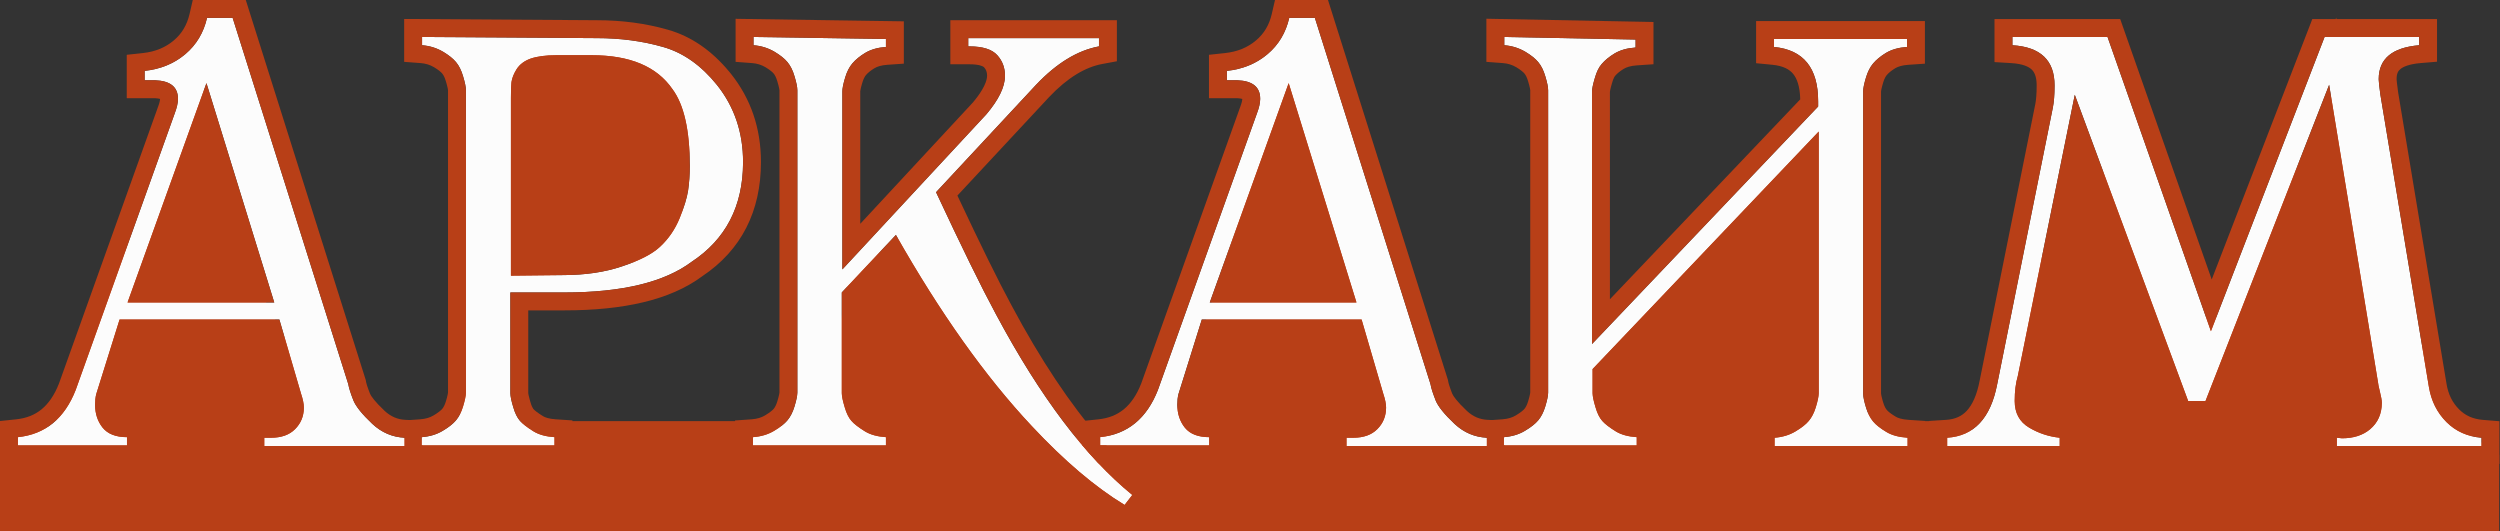
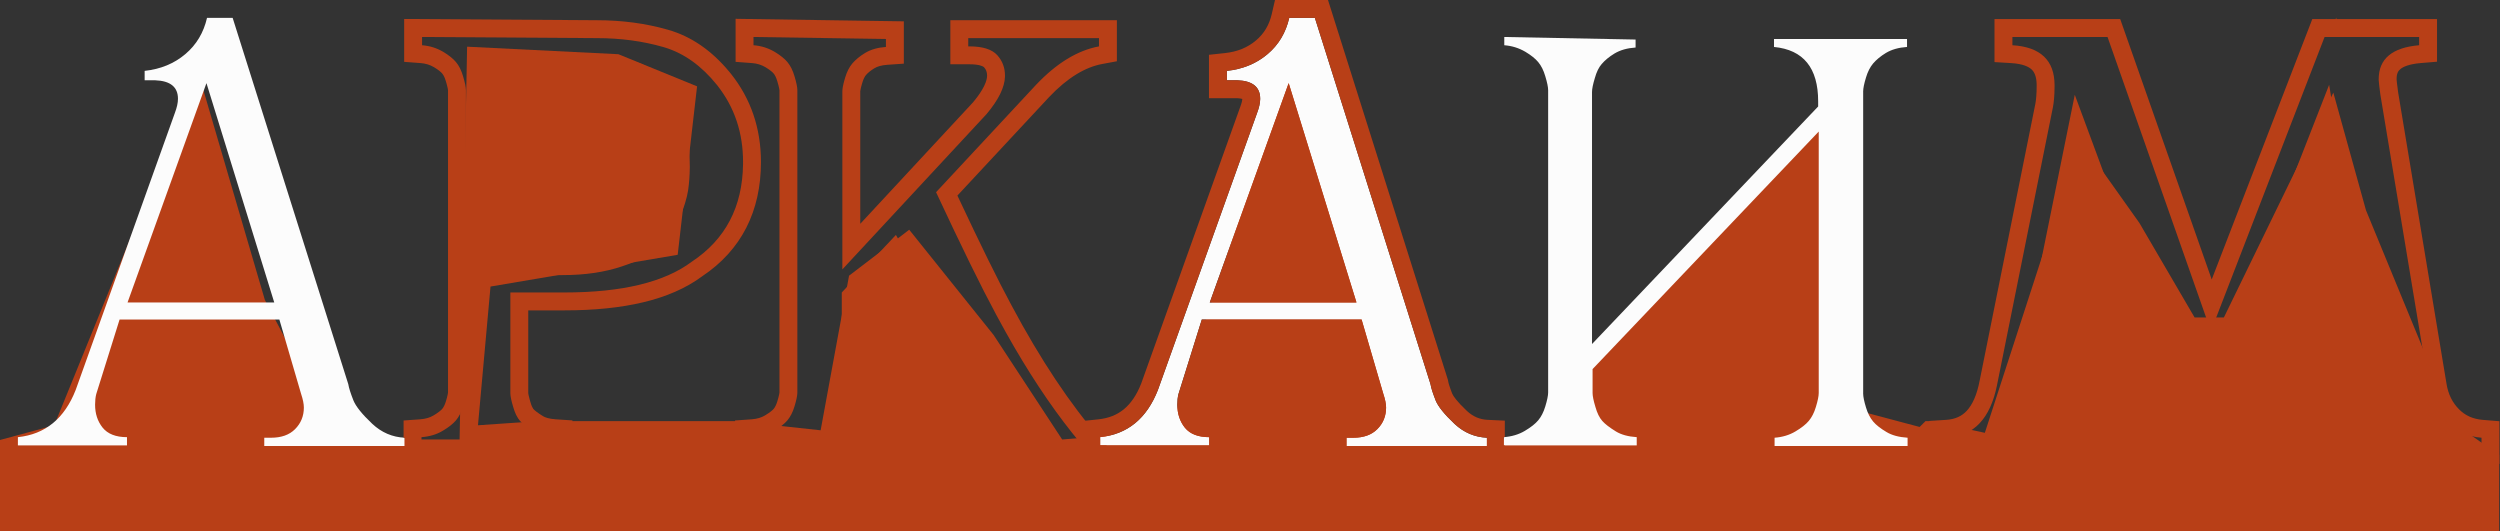
<svg xmlns="http://www.w3.org/2000/svg" width="1483" height="315" viewBox="0 0 1483 315" fill="none">
  <rect x="0" y="0" width="1483" height="315" fill="#333333" stroke="none" />
  <path d="M32.181 252.28L0 261V315H376.5H1482.5V269.852L1455.5 251L1403.5 124.722L1384.14 54.965L1319.2 188.326H1301.84L1269.12 132.304L1233.92 82.728L1177.41 256.742L1145.18 249.801H1142.21L1138.74 253.272L1090.15 240.382L1094.61 179.402V82.728L1077.76 73.308L934.479 218.072L916.631 260.708H855.652L806.075 151.144L764.43 39.596L694.031 255.255L630.077 260.708L589.424 198.737L539.352 136.271L503.656 163.538L486.8 255.255L436.728 249.801H319.23L283.535 252.28L290.972 169.983L402.004 151.144L413.504 51.222L366.824 32.159L277.09 27.697L272.628 260.708H200.742L157.114 177.915L117.504 42.723L32.181 252.28Z" fill="#B83F17" />
-   <path d="M1250.19 21.939L1311.52 196.471L1378.94 21.939H1435.03V26.838C1419.04 28.19 1411.04 34.892 1411.04 46.944C1411.04 48.296 1411.38 51.393 1412.05 56.237L1440.77 229.249C1442.13 237.696 1445.62 244.736 1451.25 250.368C1456.77 255.887 1463.7 258.985 1472.03 259.661V264.561H1386.2V259.661L1389.24 259.999C1396.11 259.999 1401.69 258.197 1405.97 254.592C1410.59 250.65 1412.9 245.412 1412.9 238.879C1412.9 237.527 1412.5 235.275 1411.71 232.121C1411.04 229.418 1410.7 227.784 1410.7 227.221L1381.64 50.323L1308.31 237.865H1298.01L1230.76 56.237L1196.97 222.997C1195.73 227.165 1195.11 232.121 1195.11 237.865C1195.11 244.962 1197.93 250.199 1203.56 253.578C1209.19 256.958 1215.27 258.985 1221.81 259.661V264.561H1155.07V259.661C1171.06 258.647 1180.98 247.946 1184.8 227.559L1217.75 63.84C1218.43 60.461 1218.77 56.068 1218.77 50.661C1218.77 35.793 1210.43 27.852 1193.76 26.838V21.939H1250.19Z" fill="#FCFCFC" />
  <path d="M892.342 21.939L970.231 23.459V28.19C965.275 28.528 961.107 29.71 957.728 31.738C954.574 33.653 952.04 35.737 950.125 37.989C948.435 39.904 947.084 42.664 946.07 46.268C944.944 49.985 944.381 52.745 944.381 54.547V62.488V204.074L1078.53 63.164V60.123C1078.53 40.298 1069.8 29.541 1052.34 27.852V23.121H1131.25V27.852C1126.29 28.19 1122.12 29.373 1118.74 31.4C1115.59 33.315 1113.06 35.399 1111.14 37.651C1109.34 39.792 1107.93 42.551 1106.92 45.93C1105.79 49.647 1105.23 52.407 1105.23 54.209V62.15V225.532V233.473C1105.23 235.275 1105.79 238.034 1106.92 241.751C1107.93 245.131 1109.34 247.89 1111.14 250.03C1112.83 252.058 1115.48 254.142 1119.08 256.282C1122.24 258.197 1126.4 259.323 1131.58 259.661V264.561H1052.68V259.661C1057.3 259.323 1061.41 258.084 1065.02 255.944C1068.62 253.804 1071.27 251.72 1072.96 249.692C1074.76 247.552 1076.17 244.793 1077.18 241.413C1078.31 237.696 1078.87 234.937 1078.87 233.135V225.194V78.032L944.718 218.942V225.194V233.135C944.718 234.937 945.282 237.696 946.408 241.413C947.422 245.018 948.773 247.778 950.463 249.692C952.04 251.495 954.743 253.578 958.573 255.944C961.727 257.859 965.838 258.985 970.907 259.323V264.223H892.004V259.323C896.735 258.985 900.902 257.746 904.507 255.606C908.111 253.466 910.758 251.382 912.448 249.354C914.25 247.214 915.658 244.455 916.672 241.076C917.798 237.359 918.361 234.599 918.361 232.797V224.856V61.474V53.533C918.361 51.731 917.798 48.972 916.672 45.255C915.658 41.763 914.25 38.947 912.448 36.807C910.758 34.779 908.224 32.752 904.845 30.724C901.015 28.471 896.847 27.176 892.342 26.838V21.939Z" fill="#FCFCFC" />
  <path d="M779.985 10.618L848.582 227.897C848.92 230.037 849.933 233.247 851.623 237.527C853.087 241.132 856.804 245.75 862.774 251.382C868.293 256.563 874.714 259.323 882.035 259.661V264.56H798.74V259.661H802.794C808.877 259.661 813.608 257.971 816.987 254.592C820.479 251.1 822.224 246.82 822.224 241.751C822.224 239.611 821.661 236.851 820.535 233.472L807.694 189.544H712.909L699.055 233.81C698.604 235.612 698.379 237.696 698.379 240.062C698.379 245.356 699.843 249.861 702.772 253.578C705.813 257.408 710.657 259.323 717.302 259.323V264.222H652.592V259.323C668.812 257.633 680.244 248.284 686.89 231.276L745.687 67.05C746.926 63.783 747.546 60.967 747.546 58.602C747.546 51.618 743.04 47.958 734.029 47.62H727.778V42.044C737.239 41.03 745.293 37.708 751.938 32.076C758.471 26.556 762.752 19.404 764.779 10.618H779.985ZM764.441 49.309L717.64 179.406H804.653L764.441 49.309Z" fill="#FCFCFC" />
-   <path d="M446.971 21.939L525.536 23.121V27.852C520.692 28.19 516.581 29.373 513.202 31.4C510.048 33.315 507.514 35.399 505.599 37.651C503.797 39.792 502.389 42.551 501.375 45.93C500.248 49.647 499.685 52.407 499.685 54.209V62.15V159.807L585.177 67.726C592.499 59.053 596.16 51.45 596.16 44.917C596.16 40.186 594.639 36.131 591.598 32.752C588.444 29.26 582.925 27.514 575.04 27.514H574.364V22.614H651.915V27.514C639.187 29.879 626.741 37.483 614.576 50.323L555.272 114.02C570.478 146.572 582.249 170.564 590.584 185.996C616.716 234.993 643.749 270.868 671.683 293.621L667.122 299.535C649.663 288.947 631.303 273.346 612.042 252.734C584.558 223.448 557.694 185.658 531.449 139.364L499.347 173.493V225.194V233.135C499.347 234.937 499.911 237.696 501.037 241.413C502.051 245.018 503.402 247.778 505.092 249.692C506.669 251.495 509.372 253.578 513.202 255.944C516.356 257.859 520.467 258.985 525.536 259.323V264.223H446.633V259.323C451.364 258.985 455.531 257.746 459.136 255.606C462.74 253.466 465.387 251.382 467.077 249.354C468.879 247.214 470.287 244.455 471.301 241.076C472.427 237.359 472.99 234.599 472.99 232.797V224.856V61.474V53.533C472.99 51.731 472.427 48.972 471.301 45.255C470.287 41.763 468.879 38.947 467.077 36.807C465.387 34.779 462.853 32.752 459.474 30.724C455.644 28.471 451.476 27.176 446.971 26.838V21.939Z" fill="#FCFCFC" />
-   <path d="M250.369 21.939L353.94 22.614C368.019 22.614 381.142 24.36 393.307 27.852C405.246 31.231 415.891 38.721 425.24 50.323C435.602 63.277 440.784 78.539 440.784 96.111C440.784 122.13 430.646 141.842 410.371 155.245C394.151 167.41 368.977 173.493 334.848 173.493H302.746V225.194V233.135C302.746 234.937 303.309 237.696 304.435 241.413C305.449 245.018 306.801 247.778 308.49 249.692C310.067 251.495 312.771 253.578 316.6 255.944C319.754 257.859 323.865 258.985 328.934 259.323V264.223H250.031V259.323C254.762 258.985 258.93 257.746 262.534 255.606C266.138 253.466 268.785 251.382 270.475 249.354C272.277 247.214 273.685 244.455 274.699 241.076C275.825 237.359 276.389 234.599 276.389 232.797V224.856V61.474V53.533C276.389 51.731 275.825 48.972 274.699 45.255C273.685 41.763 272.277 38.947 270.475 36.807C268.785 34.779 266.251 32.752 262.872 30.724C259.042 28.471 254.875 27.176 250.369 26.838V21.939ZM303.084 163.524L333.834 163.186C347.125 163.186 358.896 161.441 369.146 157.949C379.621 154.457 387.112 150.571 391.617 146.291C396.573 141.673 400.403 136.097 403.106 129.564C405.81 122.918 407.499 117.399 408.175 113.006C408.851 108.388 409.189 103.545 409.189 98.476C409.189 77.3 405.753 62.094 398.882 52.858C389.646 39.454 373.708 32.752 351.067 32.752H329.948C323.753 32.752 318.684 33.428 314.742 34.779C311.025 36.131 308.265 38.215 306.463 41.031C304.773 43.734 303.76 46.268 303.422 48.634C303.196 50.211 303.084 53.308 303.084 57.926V163.524Z" fill="#FCFCFC" />
  <path d="M138.011 10.618L206.607 227.897C206.945 230.037 207.959 233.247 209.648 237.527C211.113 241.132 214.83 245.75 220.8 251.382C226.319 256.563 232.739 259.323 240.061 259.661V264.56H156.765V259.661H160.82C166.902 259.661 171.633 257.971 175.012 254.592C178.504 251.1 180.25 246.82 180.25 241.751C180.25 239.611 179.687 236.851 178.56 233.472L165.72 189.544H70.935L57.08 233.81C56.63 235.612 56.404 237.696 56.404 240.062C56.404 245.356 57.869 249.861 60.797 253.578C63.839 257.408 68.682 259.323 75.328 259.323V264.222H10.617V259.323C26.837 257.633 38.27 248.284 44.915 231.276L103.712 67.05C104.951 63.783 105.571 60.967 105.571 58.602C105.571 51.618 101.065 47.958 92.054 47.62H85.803V42.044C95.265 41.03 103.318 37.708 109.964 32.076C116.497 26.556 120.777 19.404 122.805 10.618H138.011ZM122.467 49.309L75.666 179.406H162.678L122.467 49.309Z" fill="#FCFCFC" />
  <path d="M1411.04 46.944C1411.04 34.892 1419.04 28.19 1435.03 26.838V21.939H1378.94L1311.52 196.471L1250.19 21.939H1193.76V26.838C1210.43 27.852 1218.77 35.793 1218.77 50.661L1218.76 51.663C1218.72 56.613 1218.39 60.672 1217.75 63.84L1184.81 227.559L1184.62 228.508C1180.66 248.279 1170.81 258.663 1155.07 259.661V264.561H1221.81V259.661C1215.48 259.006 1209.57 257.083 1204.09 253.892L1203.56 253.578C1197.93 250.199 1195.11 244.961 1195.11 237.865C1195.11 232.121 1195.73 227.165 1196.97 222.997L1230.76 56.236L1298.01 237.865H1308.31L1381.64 50.323L1410.7 227.221C1410.7 227.784 1411.04 229.418 1411.71 232.121C1412.5 235.275 1412.9 237.527 1412.9 238.879L1412.89 239.488C1412.75 245.738 1410.44 250.773 1405.97 254.592C1401.69 258.196 1396.11 259.999 1389.24 259.999L1386.2 259.661V264.561H1472.03V259.661C1463.7 258.985 1456.77 255.887 1451.25 250.368C1445.79 244.912 1442.35 238.135 1440.91 230.036L1440.77 229.249L1412.05 56.236C1411.46 51.999 1411.13 49.098 1411.05 47.533L1411.04 46.944ZM1421.69 47.481C1421.72 47.886 1421.77 48.43 1421.85 49.13C1422 50.504 1422.23 52.328 1422.55 54.63L1451.25 227.51L1451.25 227.54L1451.26 227.571C1452.29 233.984 1454.83 238.93 1458.76 242.86C1462.36 246.465 1466.87 248.589 1472.89 249.077L1482.65 249.869V275.179H1375.58V247.798L1389.76 249.372C1394.39 249.288 1397.22 248.07 1399.11 246.488C1401.13 244.746 1402.26 242.579 1402.28 238.943C1402.27 238.881 1402.25 238.592 1402.14 238.006C1402 237.209 1401.77 236.12 1401.41 234.696C1401.06 233.284 1400.77 232.041 1400.56 231.02C1400.46 230.555 1400.26 229.59 1400.15 228.508L1377.44 90.234L1315.56 248.483H1290.62L1233.76 94.912L1207.38 225.105L1207.28 225.569L1207.15 226.023C1206.28 228.952 1205.73 232.838 1205.73 237.865C1205.73 241.595 1206.89 243.193 1209.02 244.474C1213.32 247.053 1217.91 248.584 1222.9 249.1L1232.42 250.085V275.179H1144.45V249.694L1154.4 249.064C1159.97 248.711 1163.79 246.806 1166.71 243.659C1169.85 240.272 1172.68 234.616 1174.37 225.599L1174.38 225.531L1174.4 225.464L1207.34 61.758C1207.82 59.336 1208.15 55.715 1208.15 50.661C1208.15 45.241 1206.69 42.667 1205.19 41.242C1203.5 39.632 1200.05 37.858 1193.12 37.437L1183.14 36.83V11.32H1257.71L1311.99 165.783L1371.66 11.32H1385.49L1385.84 10.412L1385.99 11.32H1445.65V36.597L1435.92 37.419C1429.01 38.003 1425.5 39.642 1423.86 41.017C1422.65 42.025 1421.66 43.516 1421.66 46.944C1421.66 46.898 1421.66 47.045 1421.69 47.481Z" fill="#B83F17" />
-   <path d="M892.341 21.939V26.838C896.846 27.176 901.014 28.472 904.844 30.725C908.223 32.752 910.757 34.779 912.446 36.807C914.248 38.947 915.657 41.763 916.671 45.255C917.797 48.972 918.36 51.731 918.36 53.533V232.797L918.354 233.146C918.288 234.947 917.727 237.59 916.671 241.075L916.476 241.702C915.479 244.797 914.136 247.348 912.446 249.354C910.757 251.382 908.11 253.465 904.506 255.605C900.901 257.746 896.734 258.985 892.003 259.323V264.223H970.906V259.323C965.838 258.985 961.726 257.858 958.572 255.943C954.743 253.578 952.039 251.495 950.462 249.692C948.878 247.897 947.592 245.359 946.602 242.079L946.407 241.413C945.351 237.928 944.79 235.285 944.724 233.483L944.718 233.135V218.942L1078.87 78.032V233.135L1078.86 233.483C1078.8 235.285 1078.24 237.928 1077.18 241.413L1076.99 242.04C1075.99 245.135 1074.65 247.686 1072.96 249.692C1071.27 251.72 1068.62 253.803 1065.01 255.943C1061.41 258.083 1057.3 259.323 1052.68 259.661V264.561H1131.58V259.661C1126.4 259.323 1122.23 258.196 1119.08 256.281C1115.48 254.141 1112.83 252.058 1111.14 250.03C1109.34 247.89 1107.93 245.13 1106.92 241.751C1105.86 238.266 1105.3 235.623 1105.23 233.821L1105.23 233.473V54.209C1105.23 52.632 1105.66 50.322 1106.52 47.279L1106.92 45.931C1107.93 42.552 1109.34 39.791 1111.14 37.651C1113.05 35.399 1115.59 33.315 1118.74 31.4C1122.12 29.373 1126.29 28.189 1131.25 27.852V23.121H1052.34V27.852C1069.8 29.541 1078.53 40.299 1078.53 60.123V63.164L944.38 204.074V54.547C944.38 52.97 944.811 50.66 945.673 47.617L946.069 46.269C947.083 42.664 948.434 39.904 950.124 37.989C952.039 35.736 954.574 33.653 957.728 31.738C961.107 29.711 965.274 28.527 970.229 28.189V23.459L892.341 21.939ZM980.848 38.108L970.952 38.783C967.258 39.035 964.819 39.87 963.206 40.833C960.811 42.291 959.232 43.669 958.215 44.866L958.15 44.941L958.086 45.015C957.827 45.308 957.058 46.415 956.291 49.143L956.262 49.246L956.23 49.348C955.73 51 955.403 52.286 955.206 53.249C954.997 54.273 954.998 54.64 954.998 54.547V177.521L1067.9 58.932C1067.73 51.156 1065.92 46.563 1063.74 43.878C1061.61 41.257 1058.01 39.069 1051.32 38.421L1041.72 37.492V12.503H1141.86V37.77L1131.97 38.445C1128.28 38.697 1125.85 39.527 1124.24 40.487C1121.85 41.94 1120.27 43.314 1119.25 44.509C1118.59 45.293 1117.78 46.659 1117.09 48.981L1117.08 48.995L1117.08 49.01C1116.58 50.662 1116.25 51.948 1116.05 52.911C1115.84 53.935 1115.84 54.302 1115.84 54.209V233.473C1115.84 233.38 1115.84 233.746 1116.05 234.771C1116.2 235.493 1116.42 236.397 1116.73 237.501L1117.08 238.672L1117.08 238.687L1117.09 238.7C1117.79 241.04 1118.6 242.409 1119.26 243.19L1119.28 243.212L1119.3 243.232C1119.86 243.906 1121.21 245.142 1123.94 246.812L1124.5 247.151L1124.55 247.179L1124.59 247.205C1125.81 247.946 1128.15 248.796 1132.27 249.065L1142.2 249.713V275.179H1042.06V249.791L1051.91 249.071C1055.06 248.841 1057.55 248.029 1059.59 246.813C1062.7 244.971 1064.2 243.613 1064.8 242.895L1064.82 242.874L1064.83 242.853C1065.49 242.071 1066.31 240.702 1067.01 238.362L1067.01 238.349L1067.02 238.334C1067.52 236.682 1067.85 235.395 1068.04 234.433C1068.25 233.409 1068.25 233.042 1068.25 233.135V104.584L955.336 223.188V233.135C955.336 233.042 955.335 233.408 955.544 234.433C955.74 235.395 956.068 236.682 956.568 238.334L956.6 238.437L956.629 238.539C957.396 241.267 958.165 242.373 958.424 242.667L958.453 242.7C958.963 243.283 960.56 244.686 964.09 246.871C965.345 247.631 967.644 248.464 971.612 248.729L981.523 249.389V274.841H881.385V264.561H882.034V259.661C881.817 259.651 881.6 259.638 881.385 259.624V249.437L891.246 248.731C894.548 248.496 897.077 247.668 899.085 246.476C902.188 244.633 903.691 243.275 904.29 242.557L904.308 242.536L904.325 242.515C904.983 241.733 905.798 240.364 906.5 238.024L906.505 238.011L906.509 237.996C907.009 236.344 907.338 235.058 907.534 234.095C907.743 233.071 907.742 232.704 907.742 232.797V53.533C907.742 53.626 907.743 53.259 907.534 52.235C907.338 51.273 907.009 49.986 906.509 48.334L906.474 48.215C905.755 45.739 904.932 44.367 904.325 43.647L904.308 43.625L904.29 43.605C903.644 42.829 902.207 41.53 899.426 39.856C897.03 38.454 894.447 37.644 891.547 37.427L881.723 36.69V11.111L980.848 13.046V38.108Z" fill="#B83F17" />
  <path d="M717.159 32.503L726.646 31.486C734.197 30.677 740.2 28.106 745.073 23.976L745.079 23.97L745.085 23.965C749.767 20.009 752.891 14.911 754.433 8.23L756.332 0H787.767L858.945 225.457L859.069 226.241C859.213 227.151 859.843 229.425 861.469 233.552C862.027 234.903 864.262 238.186 870.041 243.641L870.393 243.965C874.034 247.256 877.968 248.843 882.524 249.054L892.652 249.521V259.268C892.437 259.287 892.221 259.308 892.003 259.323V264.223H892.652V275.179H788.121V249.043H802.794C806.866 249.043 808.595 247.966 809.478 247.084C810.92 245.642 811.605 244.087 811.605 241.751C811.605 241.259 811.432 239.744 810.461 236.83L810.398 236.642L799.735 200.162H720.711L709.303 236.612C709.134 237.38 708.996 238.502 708.996 240.062C708.996 243.257 709.827 245.367 711.096 246.986C711.471 247.455 712.694 248.705 717.302 248.705H727.92V274.841H651.604C648.382 271.431 645.171 267.842 641.973 264.072V249.754L651.491 248.762C657.762 248.108 662.663 246.051 666.609 242.824C670.595 239.565 674.148 234.663 676.955 227.521L735.689 63.471L735.723 63.377L735.759 63.284C736.701 60.799 736.909 59.336 736.924 58.677C736.303 58.494 735.296 58.305 733.788 58.238H717.159V32.503ZM804.652 179.406H717.64L764.44 49.31L804.652 179.406ZM732.744 168.788H790.257L763.677 82.797L732.744 168.788ZM734.028 47.62C743.039 47.958 747.545 51.619 747.545 58.602L747.537 59.051C747.465 61.321 746.848 63.987 745.687 67.05L686.89 231.276C680.244 248.285 668.811 257.634 652.591 259.323V264.223H717.302V259.323C710.864 259.323 706.117 257.526 703.062 253.932L702.771 253.578C699.843 249.861 698.378 245.356 698.378 240.062C698.378 237.696 698.603 235.613 699.054 233.811L712.908 189.544H807.693L820.534 233.473C821.66 236.852 822.224 239.611 822.224 241.751C822.224 246.82 820.478 251.1 816.986 254.592C813.607 257.971 808.876 259.661 802.794 259.661H798.738V264.561H882.034V259.661C874.941 259.334 868.694 256.733 863.293 251.86L862.773 251.382C856.804 245.75 853.086 241.132 851.622 237.527C850.038 233.515 849.048 230.442 848.652 228.311L848.581 227.896L779.984 10.618H764.778C762.751 19.404 758.47 26.557 751.938 32.076L751.311 32.597C744.787 37.913 736.942 41.062 727.776 42.044V47.62H734.028Z" fill="#B83F17" />
  <path d="M446.972 21.939V26.838C451.477 27.176 455.645 28.472 459.475 30.725C462.853 32.752 465.388 34.779 467.077 36.807C468.879 38.947 470.287 41.763 471.301 45.255C472.427 48.972 472.991 51.731 472.991 53.533V232.797L472.984 233.146C472.918 234.947 472.357 237.59 471.301 241.075C470.287 244.454 468.879 247.214 467.077 249.354C465.388 251.382 462.741 253.465 459.137 255.605C455.532 257.746 451.364 258.985 446.634 259.323V264.223H525.536V259.323C520.468 258.985 516.356 257.858 513.202 255.943C509.373 253.578 506.67 251.494 505.093 249.692C503.509 247.897 502.221 245.359 501.231 242.079L501.038 241.413C499.982 237.928 499.42 235.285 499.354 233.483L499.348 233.135V173.493L531.45 139.363C557.695 185.657 584.558 223.448 612.042 252.733C631.303 273.346 649.663 288.946 667.122 299.534L671.685 293.621C644.187 271.224 617.562 236.111 591.811 188.283L590.585 185.996C582.25 170.565 570.479 146.572 555.272 114.02L614.577 50.323C626.742 37.483 639.188 29.879 651.916 27.514V22.614H574.365V27.514H575.041C582.926 27.514 588.445 29.26 591.599 32.752C594.64 36.131 596.16 40.186 596.16 44.917L596.149 45.532C595.928 51.926 592.27 59.324 585.178 67.726L499.686 159.808V54.209C499.686 52.632 500.117 50.322 500.979 47.279L501.376 45.931C502.39 42.551 503.797 39.791 505.6 37.651C507.514 35.399 510.049 33.315 513.202 31.4C516.581 29.373 520.693 28.189 525.536 27.852V23.121L446.972 21.939ZM536.154 37.755L526.275 38.444C522.742 38.691 520.343 39.506 518.695 40.487C516.312 41.937 514.734 43.307 513.714 44.5C513.057 45.283 512.245 46.651 511.546 48.981L511.542 48.995L511.537 49.01C511.036 50.662 510.708 51.948 510.512 52.911C510.303 53.935 510.304 54.302 510.304 54.209V132.765L577.214 60.697C583.874 52.761 585.542 47.644 585.542 44.917C585.542 42.7 584.92 41.21 583.719 39.869L583.589 39.753C583.079 39.352 581.012 38.132 575.041 38.132H563.747V11.996H662.534V36.341L653.856 37.953C644.013 39.782 633.461 45.829 622.285 57.626L567.929 116.008C581.645 145.219 592.299 166.828 599.927 180.949L599.94 180.974L599.954 180.999C617.326 213.57 634.899 239.864 652.592 260.134V264.223H656.236C663.603 272.311 670.989 279.361 678.39 285.389L686.407 291.919L669.732 313.535L661.616 308.613C643.078 297.371 623.976 281.057 604.284 259.983C578.617 232.63 553.674 198.266 529.4 157.039L509.966 177.701V233.135C509.966 233.042 509.965 233.409 510.174 234.433C510.37 235.395 510.699 236.682 511.199 238.334L511.23 238.437L511.259 238.539C511.93 240.927 512.603 242.072 512.935 242.518L513.055 242.667L513.084 242.7C513.594 243.283 515.191 244.686 518.72 246.871C519.975 247.631 522.274 248.464 526.243 248.729L536.154 249.389V274.841H436.016V249.437L445.877 248.731C449.179 248.496 451.708 247.668 453.716 246.476C456.819 244.633 458.321 243.275 458.92 242.557L458.938 242.536L458.955 242.515C459.613 241.733 460.429 240.364 461.131 238.024L461.135 238.011L461.14 237.996C461.64 236.344 461.969 235.058 462.165 234.095C462.374 233.071 462.373 232.704 462.373 232.797V53.533C462.373 53.626 462.374 53.259 462.165 52.235C461.969 51.273 461.64 49.986 461.14 48.334L461.121 48.274L461.104 48.215C460.386 45.739 459.562 44.367 458.955 43.647L458.938 43.625L458.92 43.605C458.274 42.829 456.838 41.53 454.057 39.856C451.661 38.454 449.078 37.644 446.178 37.427L436.354 36.69V11.159L536.154 12.662V37.755Z" fill="#B83F17" />
  <path d="M303.08 57.927C303.08 53.886 303.166 51.008 303.339 49.296L303.418 48.634C303.756 46.268 304.769 43.734 306.459 41.03C308.261 38.214 311.021 36.131 314.738 34.779C318.681 33.428 323.749 32.752 329.944 32.752H351.064C373.704 32.752 389.643 39.454 398.879 52.857C405.75 62.094 409.186 77.3 409.186 98.476L409.182 99.424C409.142 104.149 408.805 108.677 408.172 113.006C407.496 117.399 405.806 122.919 403.103 129.564C400.399 136.097 396.569 141.673 391.613 146.291L391.183 146.69C386.637 150.813 379.291 154.567 369.143 157.949C358.893 161.441 347.121 163.187 333.83 163.187L303.08 163.524V57.927ZM339.549 274.841H239.41V264.561H240.06V259.661C239.842 259.651 239.626 259.638 239.41 259.624V249.437L249.271 248.731C252.573 248.496 255.102 247.668 257.109 246.476C260.212 244.633 261.716 243.275 262.314 242.557L262.332 242.536L262.35 242.515C263.008 241.733 263.824 240.364 264.525 238.024L264.529 238.011L264.534 237.996C265.035 236.344 265.363 235.058 265.56 234.095C265.769 233.071 265.767 232.704 265.767 232.797V53.533C265.767 53.626 265.769 53.259 265.56 52.235C265.363 51.273 265.035 49.986 264.534 48.334L264.516 48.274L264.499 48.215C263.78 45.739 262.957 44.367 262.35 43.647L262.332 43.625L262.314 43.605C261.667 42.828 260.228 41.526 257.438 39.849C255.045 38.451 252.466 37.644 249.571 37.427L239.748 36.69V11.251L354.006 11.996C368.927 12.002 383.008 13.855 396.194 17.636L396.195 17.635C410.196 21.597 422.28 30.141 432.519 42.457L433.504 43.661L433.527 43.69C445.489 58.643 451.398 76.281 451.398 96.11C451.398 125.283 439.801 148.394 416.491 163.922C397.556 177.996 369.696 184.111 334.844 184.111H313.36V233.135C313.36 233.042 313.359 233.409 313.568 234.433C313.716 235.155 313.937 236.059 314.25 237.163L314.594 238.334L314.625 238.437L314.653 238.539C315.325 240.927 315.998 242.072 316.329 242.518L316.449 242.667L316.463 242.684L316.478 242.7C316.987 243.283 318.585 244.686 322.114 246.871C323.369 247.631 325.668 248.464 329.637 248.729L339.549 249.389V274.841ZM313.698 152.789L333.714 152.569L333.772 152.568H333.83C346.212 152.568 356.789 150.939 365.719 147.897L365.785 147.876C375.758 144.552 381.486 141.267 384.301 138.593L384.375 138.522C388.164 134.991 391.136 130.704 393.283 125.522C395.821 119.278 397.171 114.647 397.671 111.424C398.262 107.369 398.567 103.056 398.567 98.476C398.567 77.916 395.128 65.606 390.359 59.195L390.245 59.041L390.136 58.883C383.594 49.39 371.692 43.37 351.064 43.37H329.944C324.481 43.37 320.718 43.972 318.28 44.79C316.447 45.472 315.757 46.217 315.426 46.72C314.303 48.529 314 49.644 313.93 50.136C313.828 50.848 313.698 53.202 313.698 57.927V152.789ZM276.385 232.797L276.379 233.146C276.313 234.947 275.751 237.59 274.695 241.075C273.682 244.454 272.274 247.214 270.472 249.354C268.782 251.382 266.135 253.465 262.53 255.605C258.926 257.745 254.759 258.985 250.028 259.323V264.223H328.931V259.323C323.862 258.985 319.751 257.858 316.597 255.943C312.767 253.578 310.064 251.494 308.487 249.692C306.798 247.778 305.445 245.017 304.432 241.413C303.376 237.928 302.815 235.285 302.749 233.483L302.742 233.135V173.493H334.844C368.973 173.493 394.148 167.41 410.368 155.245C430.326 142.051 440.461 122.744 440.772 97.325L440.78 96.11C440.78 78.813 435.759 63.754 425.718 50.932L425.236 50.323C416.18 39.084 405.907 31.703 394.419 28.181L393.304 27.852C381.139 24.36 368.016 22.614 353.937 22.614L250.366 21.939V26.838C254.872 27.176 259.039 28.472 262.868 30.725C266.247 32.752 268.782 34.779 270.472 36.807C272.274 38.947 273.682 41.763 274.695 45.255C275.822 48.972 276.385 51.731 276.385 53.533V232.797Z" fill="#B83F17" />
-   <path d="M75.186 32.503L84.673 31.486C92.224 30.677 98.226 28.106 103.1 23.976L103.105 23.97L103.112 23.965C107.794 20.009 110.917 14.911 112.459 8.23L114.358 0H145.794L216.973 225.457L217.096 226.241C217.239 227.151 217.87 229.425 219.496 233.553C220.055 234.906 222.295 238.194 228.087 243.658C231.822 247.157 235.855 248.837 240.551 249.054L250.68 249.521V259.268C250.464 259.287 250.248 259.308 250.03 259.323V264.223H250.68V275.179H146.147V249.043H160.82C164.893 249.043 166.623 247.966 167.505 247.084C168.947 245.642 169.633 244.087 169.633 241.751C169.633 241.259 169.46 239.744 168.488 236.83L168.425 236.642L157.762 200.162H78.738L67.329 236.615C67.161 237.383 67.023 238.504 67.023 240.062C67.023 243.257 67.854 245.367 69.123 246.986C69.499 247.455 70.721 248.705 75.328 248.705H85.946V274.841H0V249.754L9.518 248.762C15.789 248.108 20.69 246.051 24.636 242.824C28.622 239.564 32.176 234.662 34.983 227.518L93.717 63.471L93.75 63.377L93.785 63.284C94.728 60.799 94.936 59.336 94.95 58.677C94.33 58.494 93.322 58.305 91.815 58.238H75.186V32.503ZM162.679 179.406H75.666L122.468 49.31L162.679 179.406ZM90.77 168.788H148.283L121.704 82.797L90.77 168.788ZM92.055 47.62C101.066 47.958 105.571 51.619 105.571 58.602L105.564 59.051C105.492 61.321 104.874 63.987 103.713 67.05L44.916 231.276C38.27 248.284 26.838 257.634 10.618 259.323V264.223H75.328V259.323C68.683 259.323 63.839 257.408 60.798 253.578C57.961 249.977 56.498 245.636 56.409 240.556L56.405 240.062C56.405 237.696 56.63 235.613 57.081 233.811L70.936 189.544H165.721L178.562 233.473C179.688 236.851 180.251 239.611 180.251 241.751L180.245 242.225C180.139 247.087 178.395 251.209 175.013 254.592C171.634 257.971 166.903 259.661 160.82 259.661H156.766V264.561H240.062V259.661C232.74 259.323 226.319 256.563 220.8 251.382C215.017 245.926 211.348 241.421 209.793 237.868L209.649 237.527C207.96 233.247 206.945 230.037 206.607 227.896L138.012 10.618H122.806C120.778 19.404 116.498 26.557 109.965 32.076L109.337 32.597C102.814 37.913 94.97 41.062 85.804 42.044V47.62H92.055Z" fill="#B83F17" />
</svg>